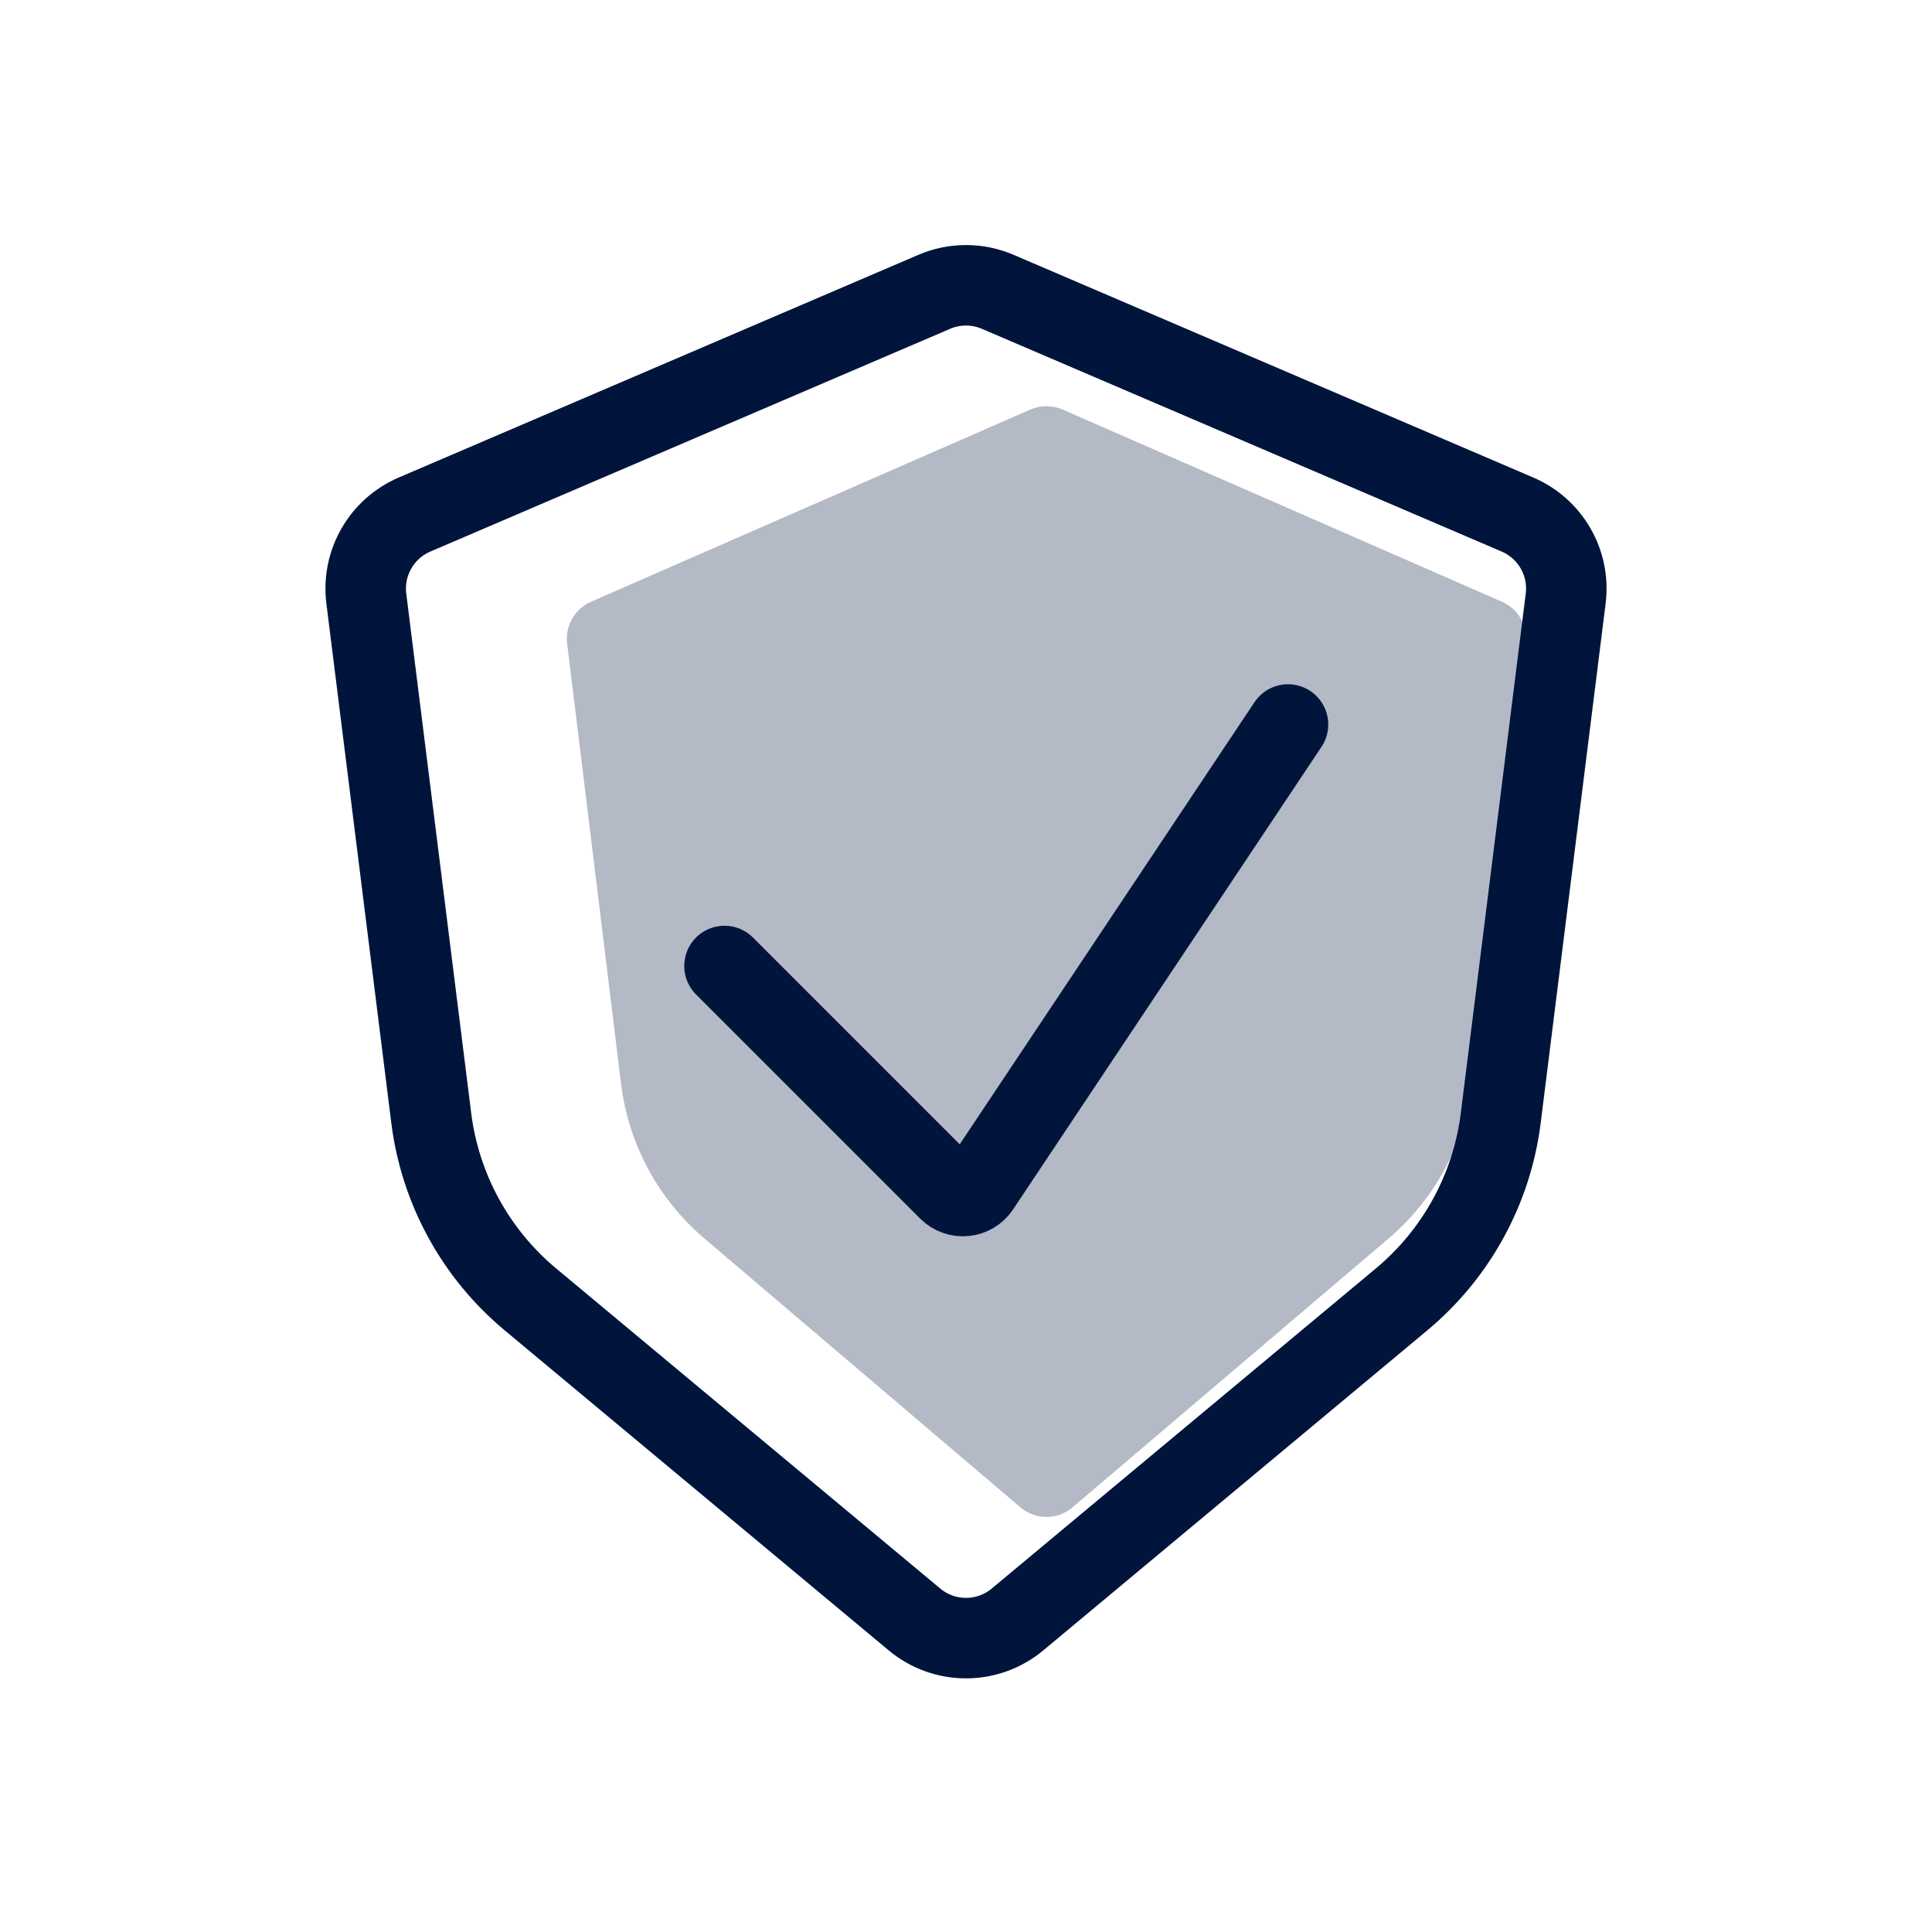
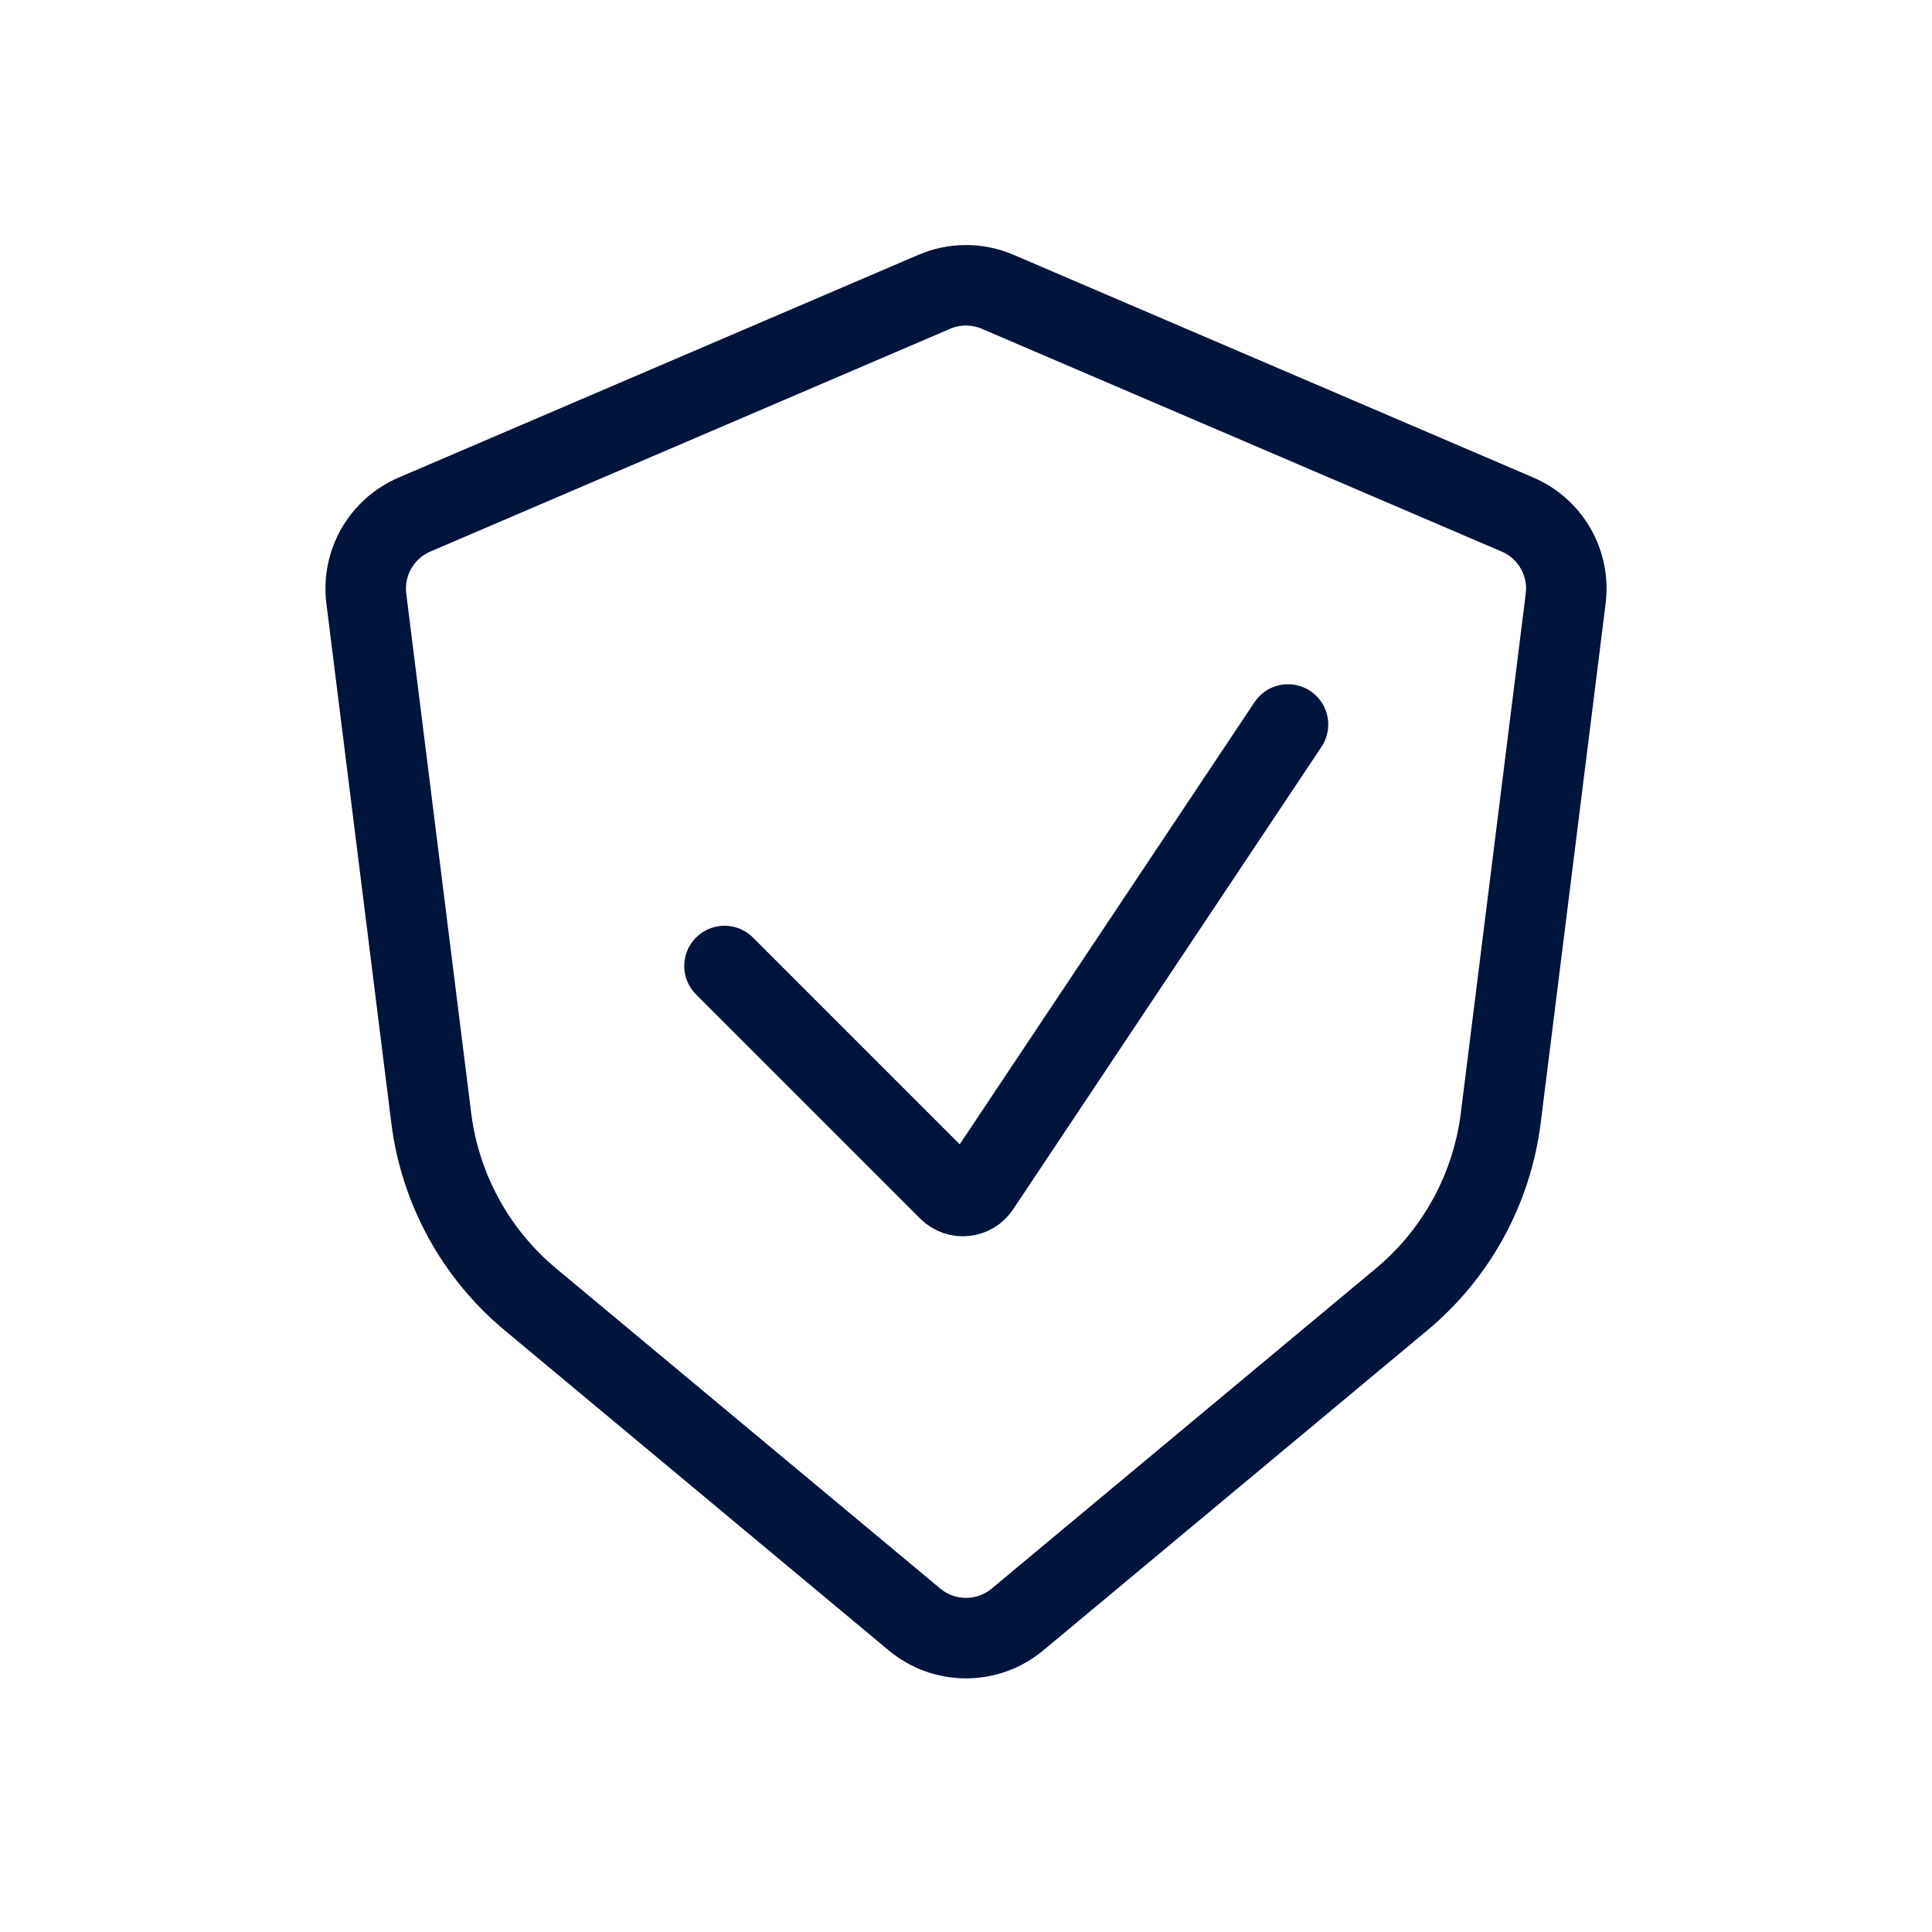
<svg xmlns="http://www.w3.org/2000/svg" width="48" height="48" viewBox="0 0 48 48" fill="none">
-   <path opacity="0.3" d="M26.401 10.175L37.318 14.951C37.723 15.129 37.963 15.55 37.91 15.989L36.57 26.926C36.387 28.421 35.649 29.791 34.502 30.767L26.648 37.449C26.274 37.767 25.726 37.767 25.352 37.449L17.497 30.767C16.351 29.791 15.613 28.421 15.43 26.926L14.091 15.989C14.037 15.55 14.277 15.129 14.682 14.951L25.599 10.175C25.855 10.064 26.145 10.064 26.401 10.175Z" fill="#00143C" />
  <path d="M37.702 12.784L24.788 7.25C24.285 7.034 23.715 7.034 23.212 7.25L10.298 12.784C9.479 13.136 8.991 13.986 9.101 14.871L10.714 27.775C10.934 29.536 11.815 31.148 13.179 32.284L22.72 40.235C23.461 40.853 24.539 40.853 25.28 40.235L34.821 32.284C36.185 31.148 37.066 29.536 37.286 27.775L38.899 14.871C39.01 13.986 38.522 13.136 37.702 12.784Z" stroke="#00143C" stroke-width="2" stroke-linecap="round" />
  <path d="M18 24L23.569 29.569C23.792 29.792 24.163 29.755 24.338 29.492L32 18" stroke="#00143C" stroke-width="2" stroke-linecap="round" />
</svg>